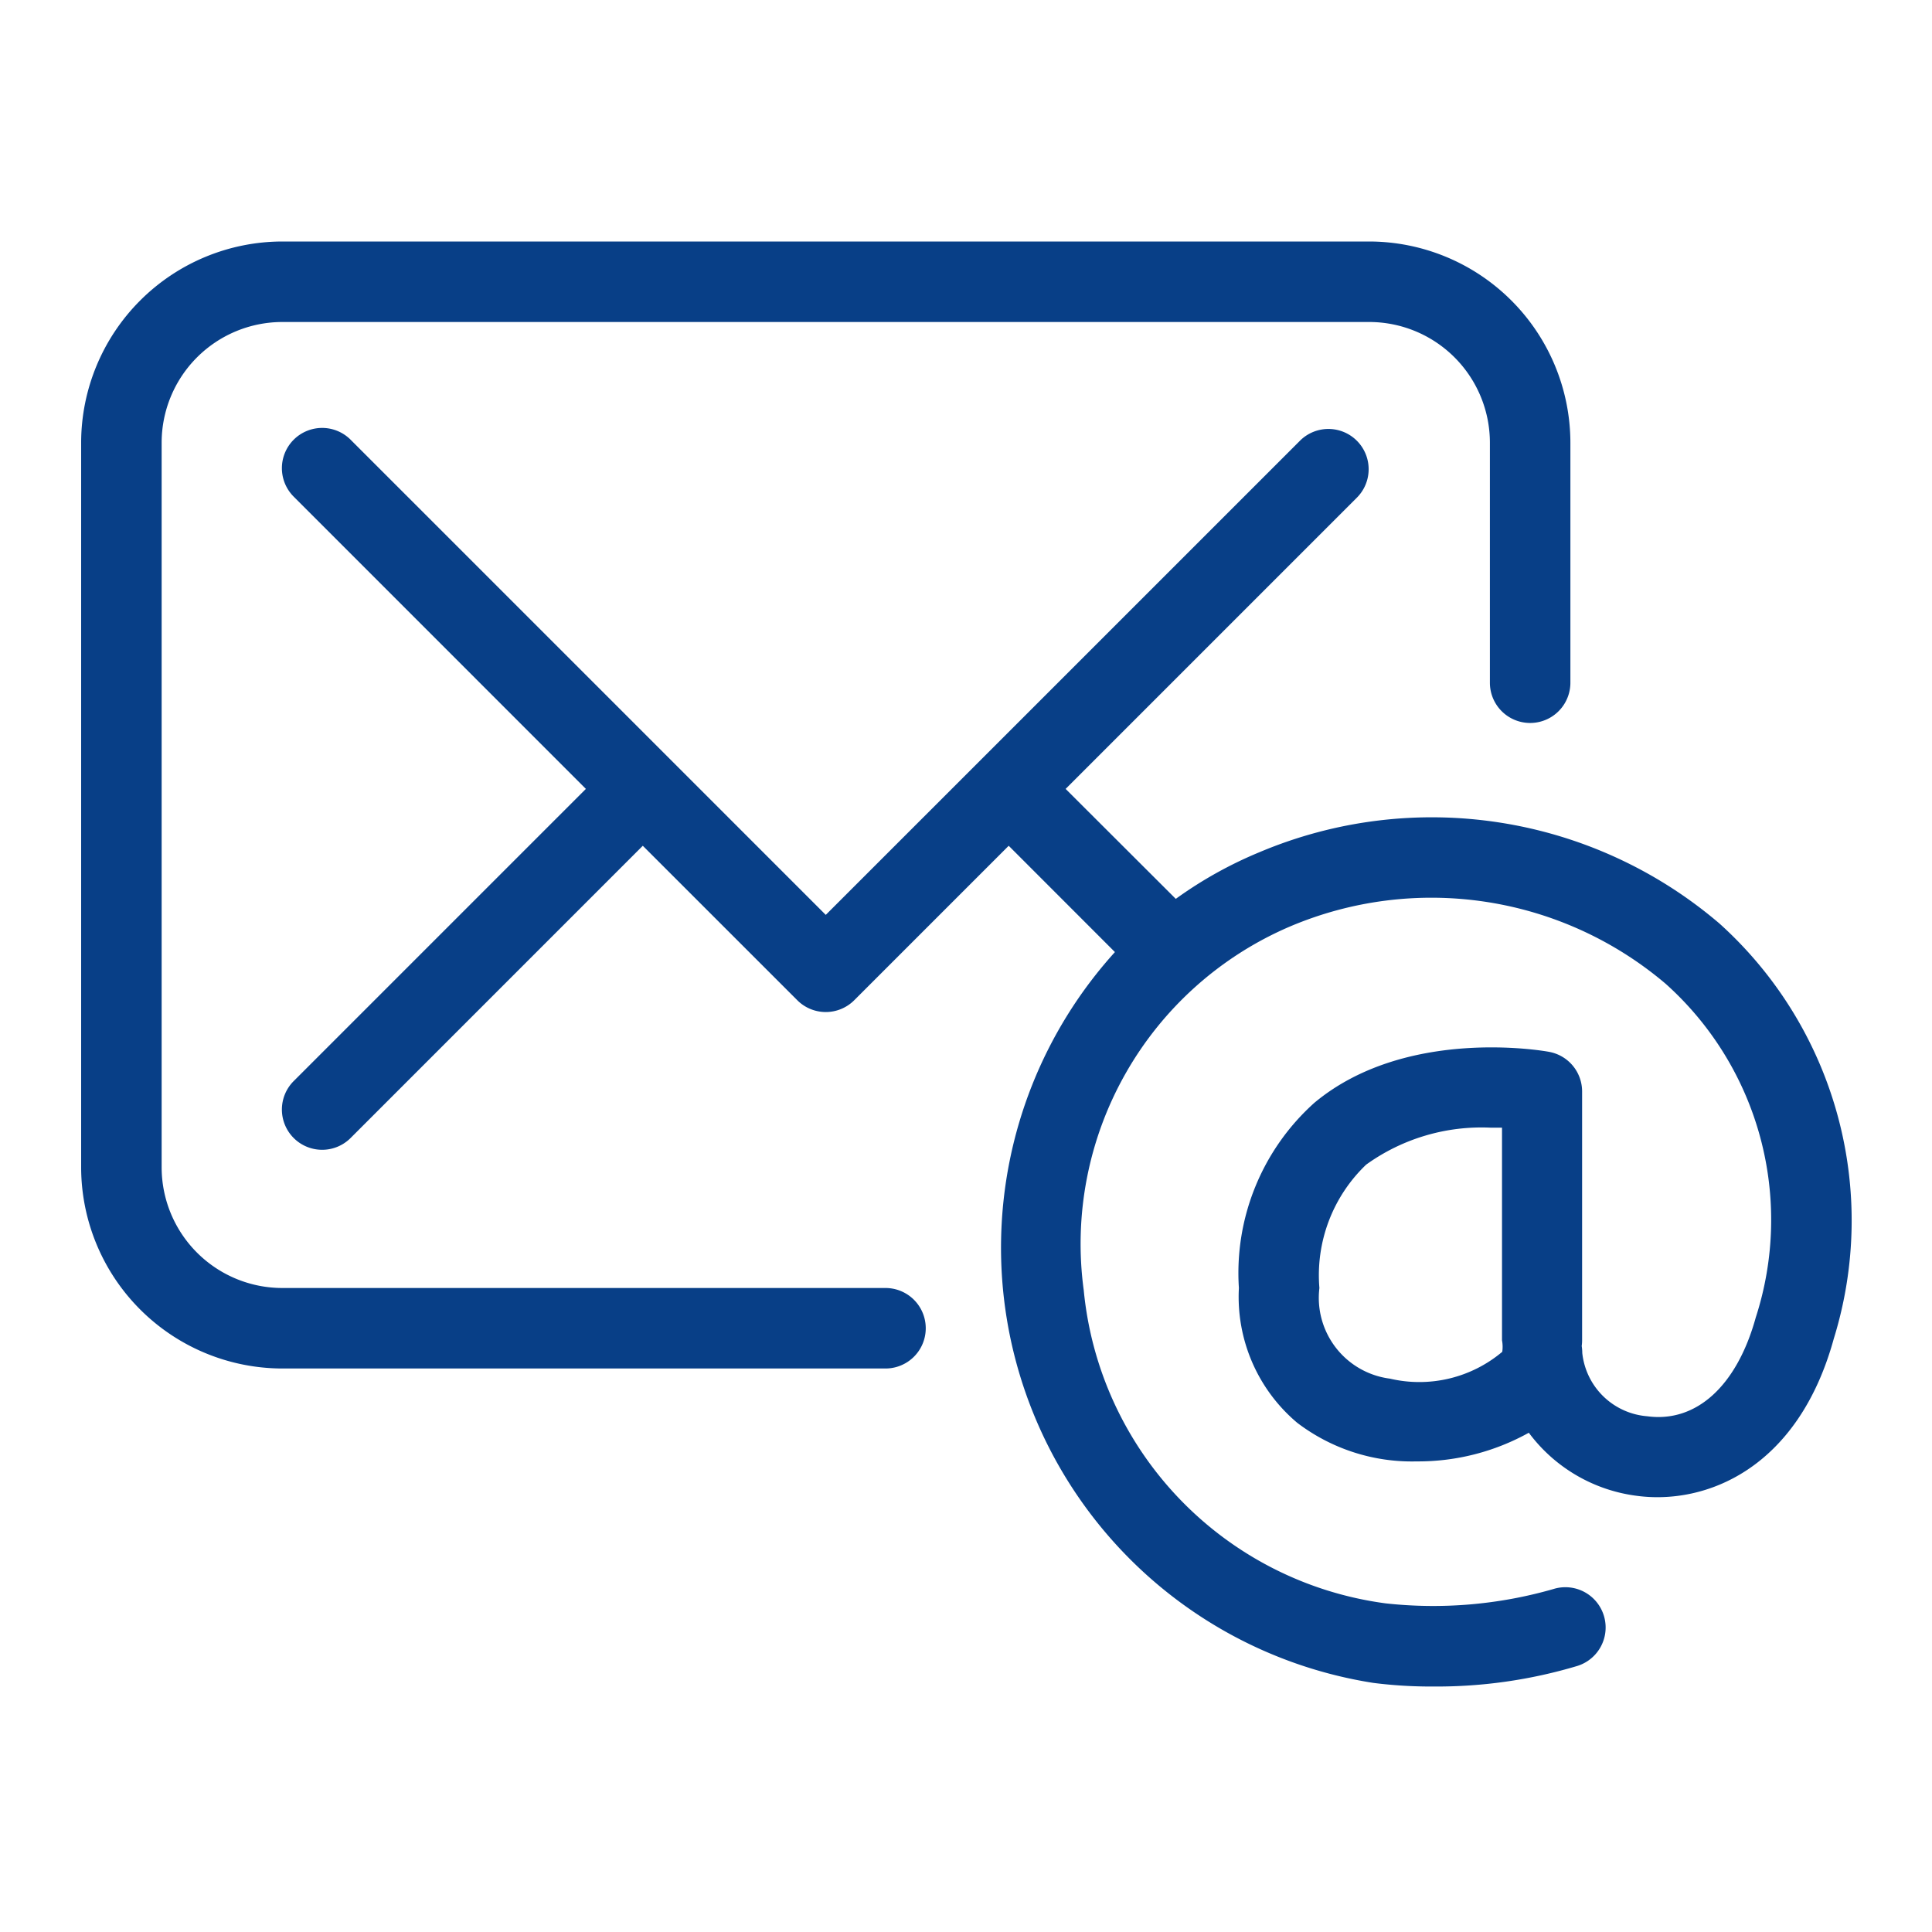
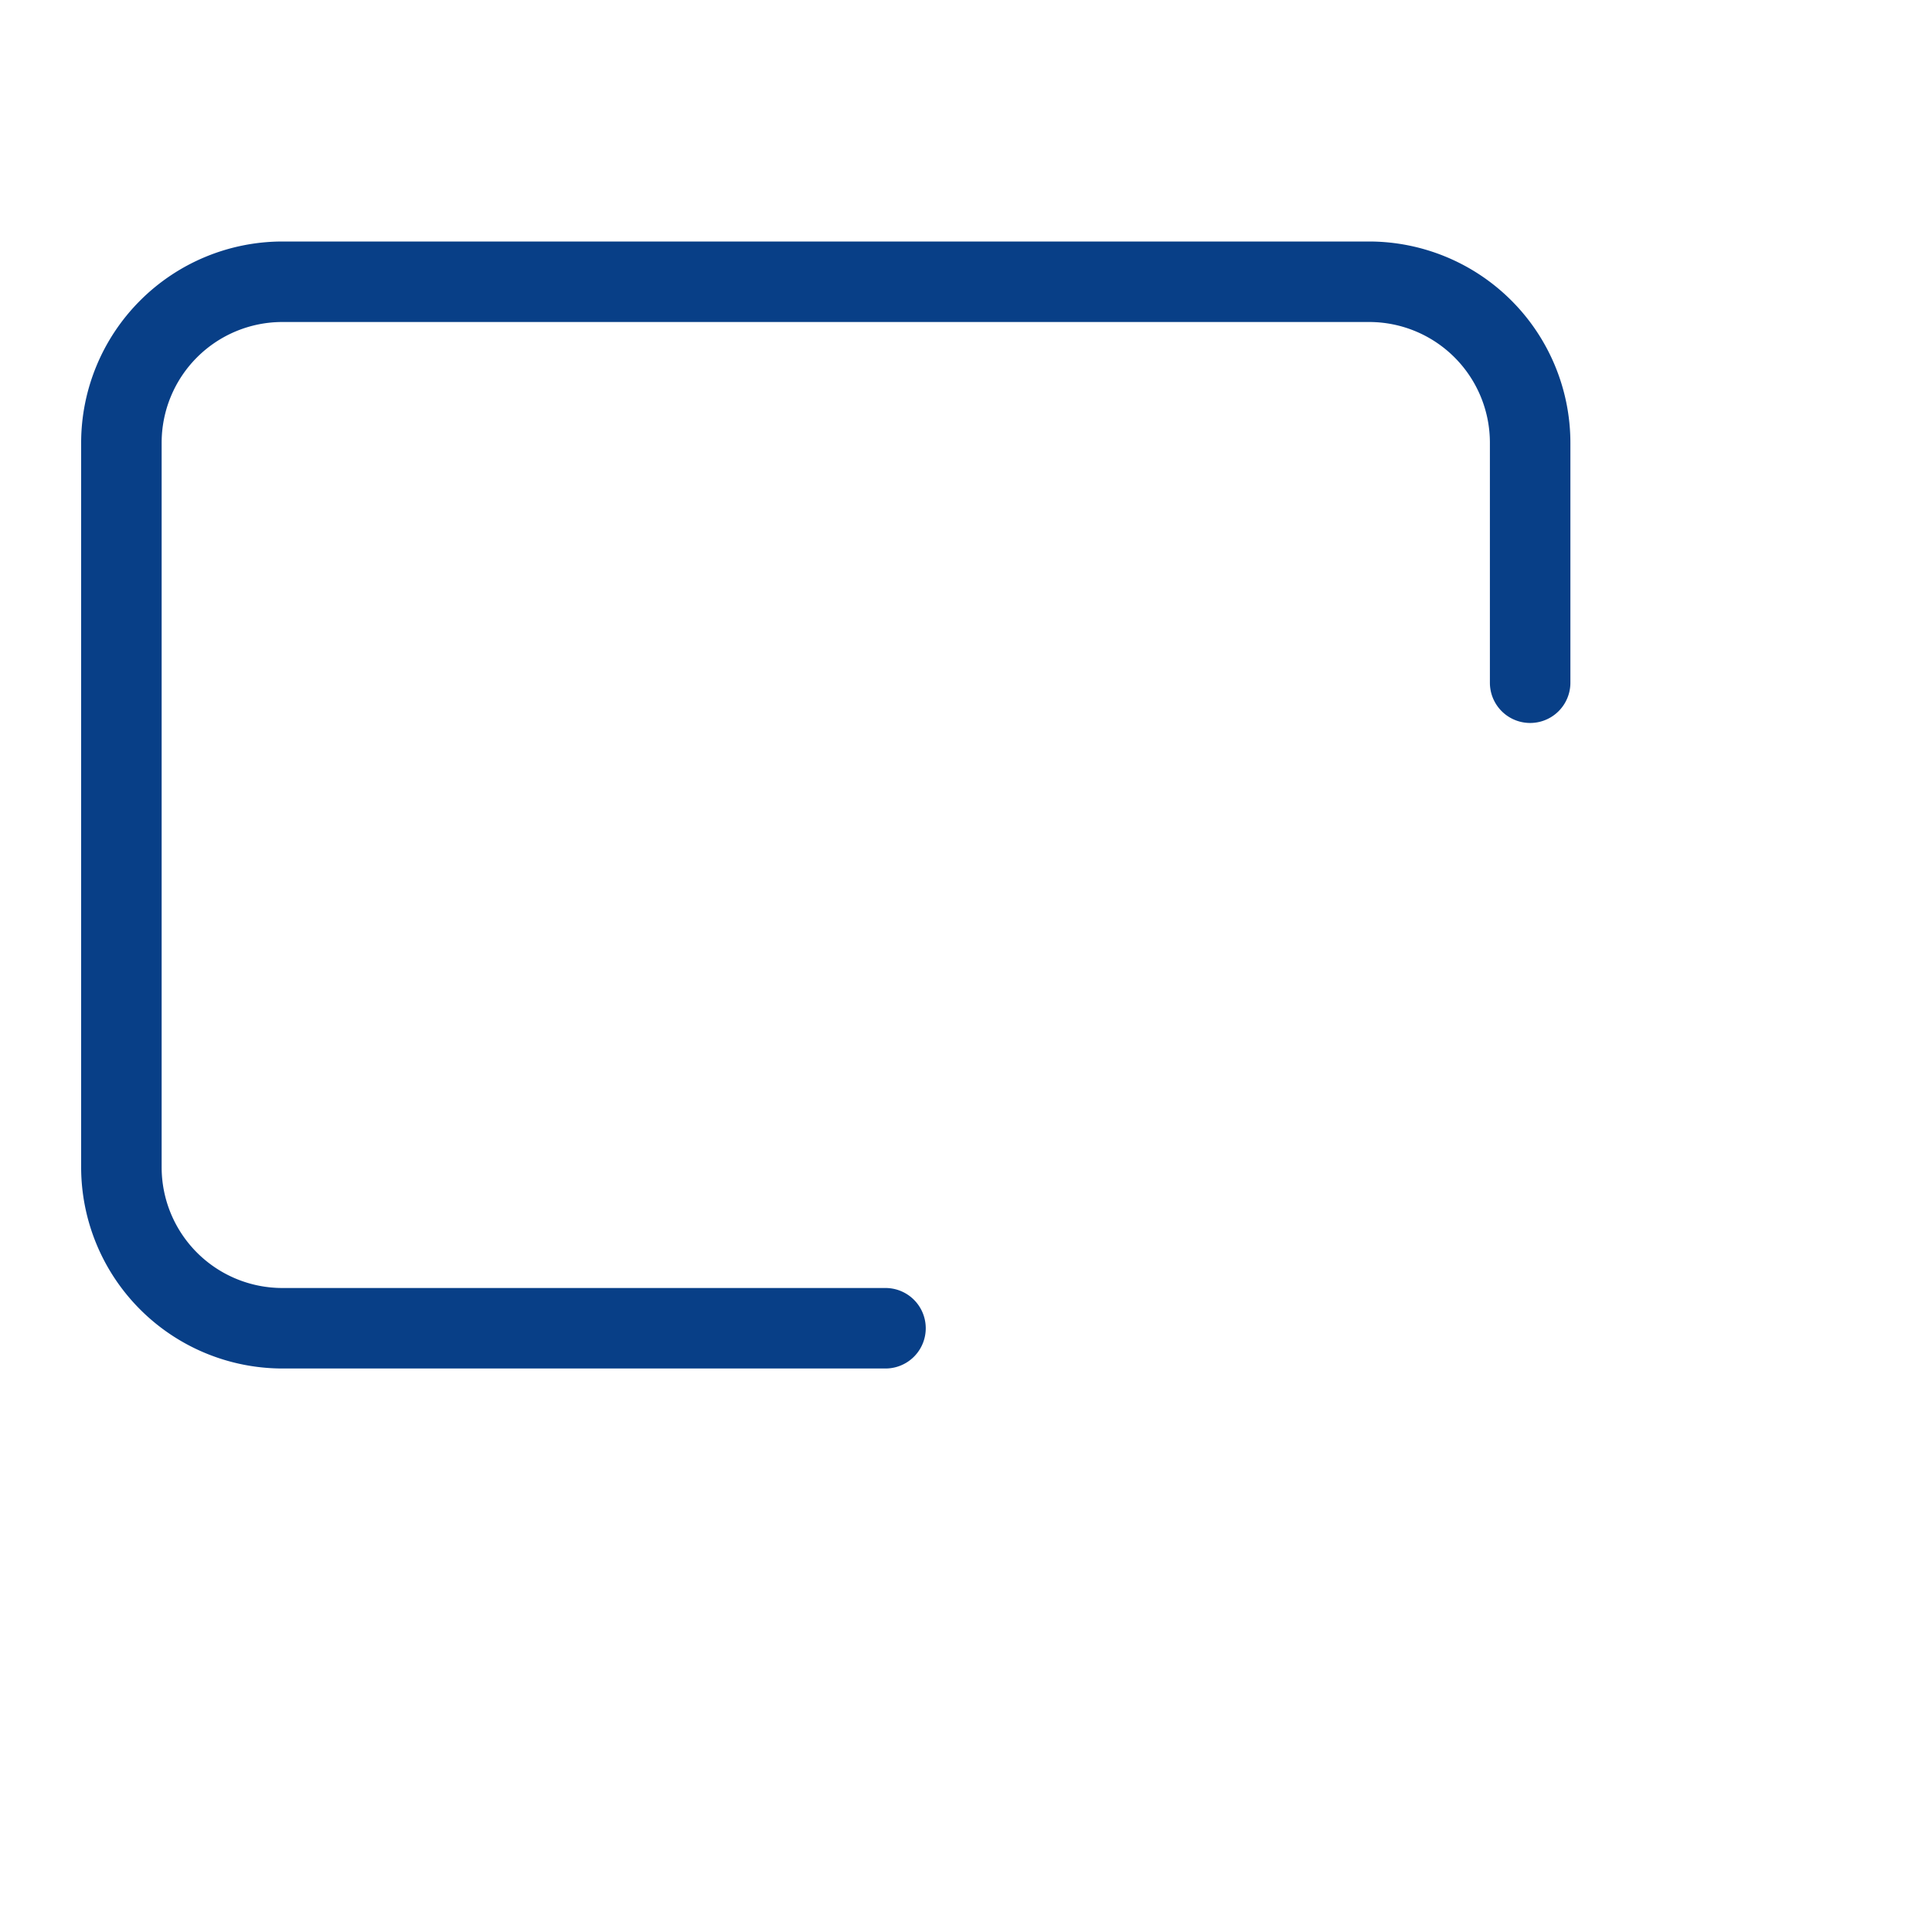
<svg xmlns="http://www.w3.org/2000/svg" version="1.1" width="512" height="512" x="0" y="0" viewBox="0 0 48 48" style="enable-background:new 0 0 512 512" xml:space="preserve" class="">
  <g>
    <path d="M22 32H7.016a3 3 0 0 1-3-3V11a3 3 0 0 1 3-3h27a3 3 0 0 1 3 3v5.962a1 1 0 0 0 2 0V11a5.006 5.006 0 0 0-5-5h-27a5.006 5.006 0 0 0-5 5v18a5.006 5.006 0 0 0 5 5H22a1 1 0 0 0 0-2Z" fill="#083f87" opacity="1" data-original="#000000" class="" />
-     <path d="M42.721 22.946A11 11 0 0 0 31.3 21.169a10.217 10.217 0 0 0-2.088 1.163L26.475 19.6l7.248-7.248a1 1 0 0 0-1.414-1.414L20.516 22.73 8.723 10.937a1 1 0 1 0-1.414 1.414l7.247 7.249-7.247 7.247a1 1 0 1 0 1.414 1.414l7.247-7.248 3.839 3.838a1 1 0 0 0 1.414 0l3.838-3.838 2.639 2.641a10.945 10.945 0 0 0 6.419 18.157 11.386 11.386 0 0 0 1.5.09 12.161 12.161 0 0 0 3.572-.512 1 1 0 1 0-.6-1.909 10.8 10.8 0 0 1-4.166.355 8.687 8.687 0 0 1-7.5-7.781 8.576 8.576 0 0 1 5.121-9.034 8.99 8.99 0 0 1 9.338 1.423 7.873 7.873 0 0 1 2.237 8.291c-.469 1.7-1.48 2.62-2.7 2.452a1.763 1.763 0 0 1-1.61-1.573 1.089 1.089 0 0 0-.014-.172.994.994 0 0 0 .01-.146v-6.179a1 1 0 0 0-.82-.983c-.143-.028-3.565-.624-5.831 1.265A5.68 5.68 0 0 0 30.78 32a4.088 4.088 0 0 0 1.448 3.348 4.7 4.7 0 0 0 2.969.96 5.659 5.659 0 0 0 2.786-.712 3.968 3.968 0 0 0 2.681 1.567c1.7.229 4-.653 4.895-3.9a9.931 9.931 0 0 0-2.838-10.317Zm-5.4 10.641a3.2 3.2 0 0 1-2.789.665A2.025 2.025 0 0 1 32.78 32a3.8 3.8 0 0 1 1.162-3.065 4.906 4.906 0 0 1 3.1-.918h.275V33.3a.863.863 0 0 1 .005.292Z" fill="#083f87" opacity="1" data-original="#000000" class="" />
  </g>
</svg>